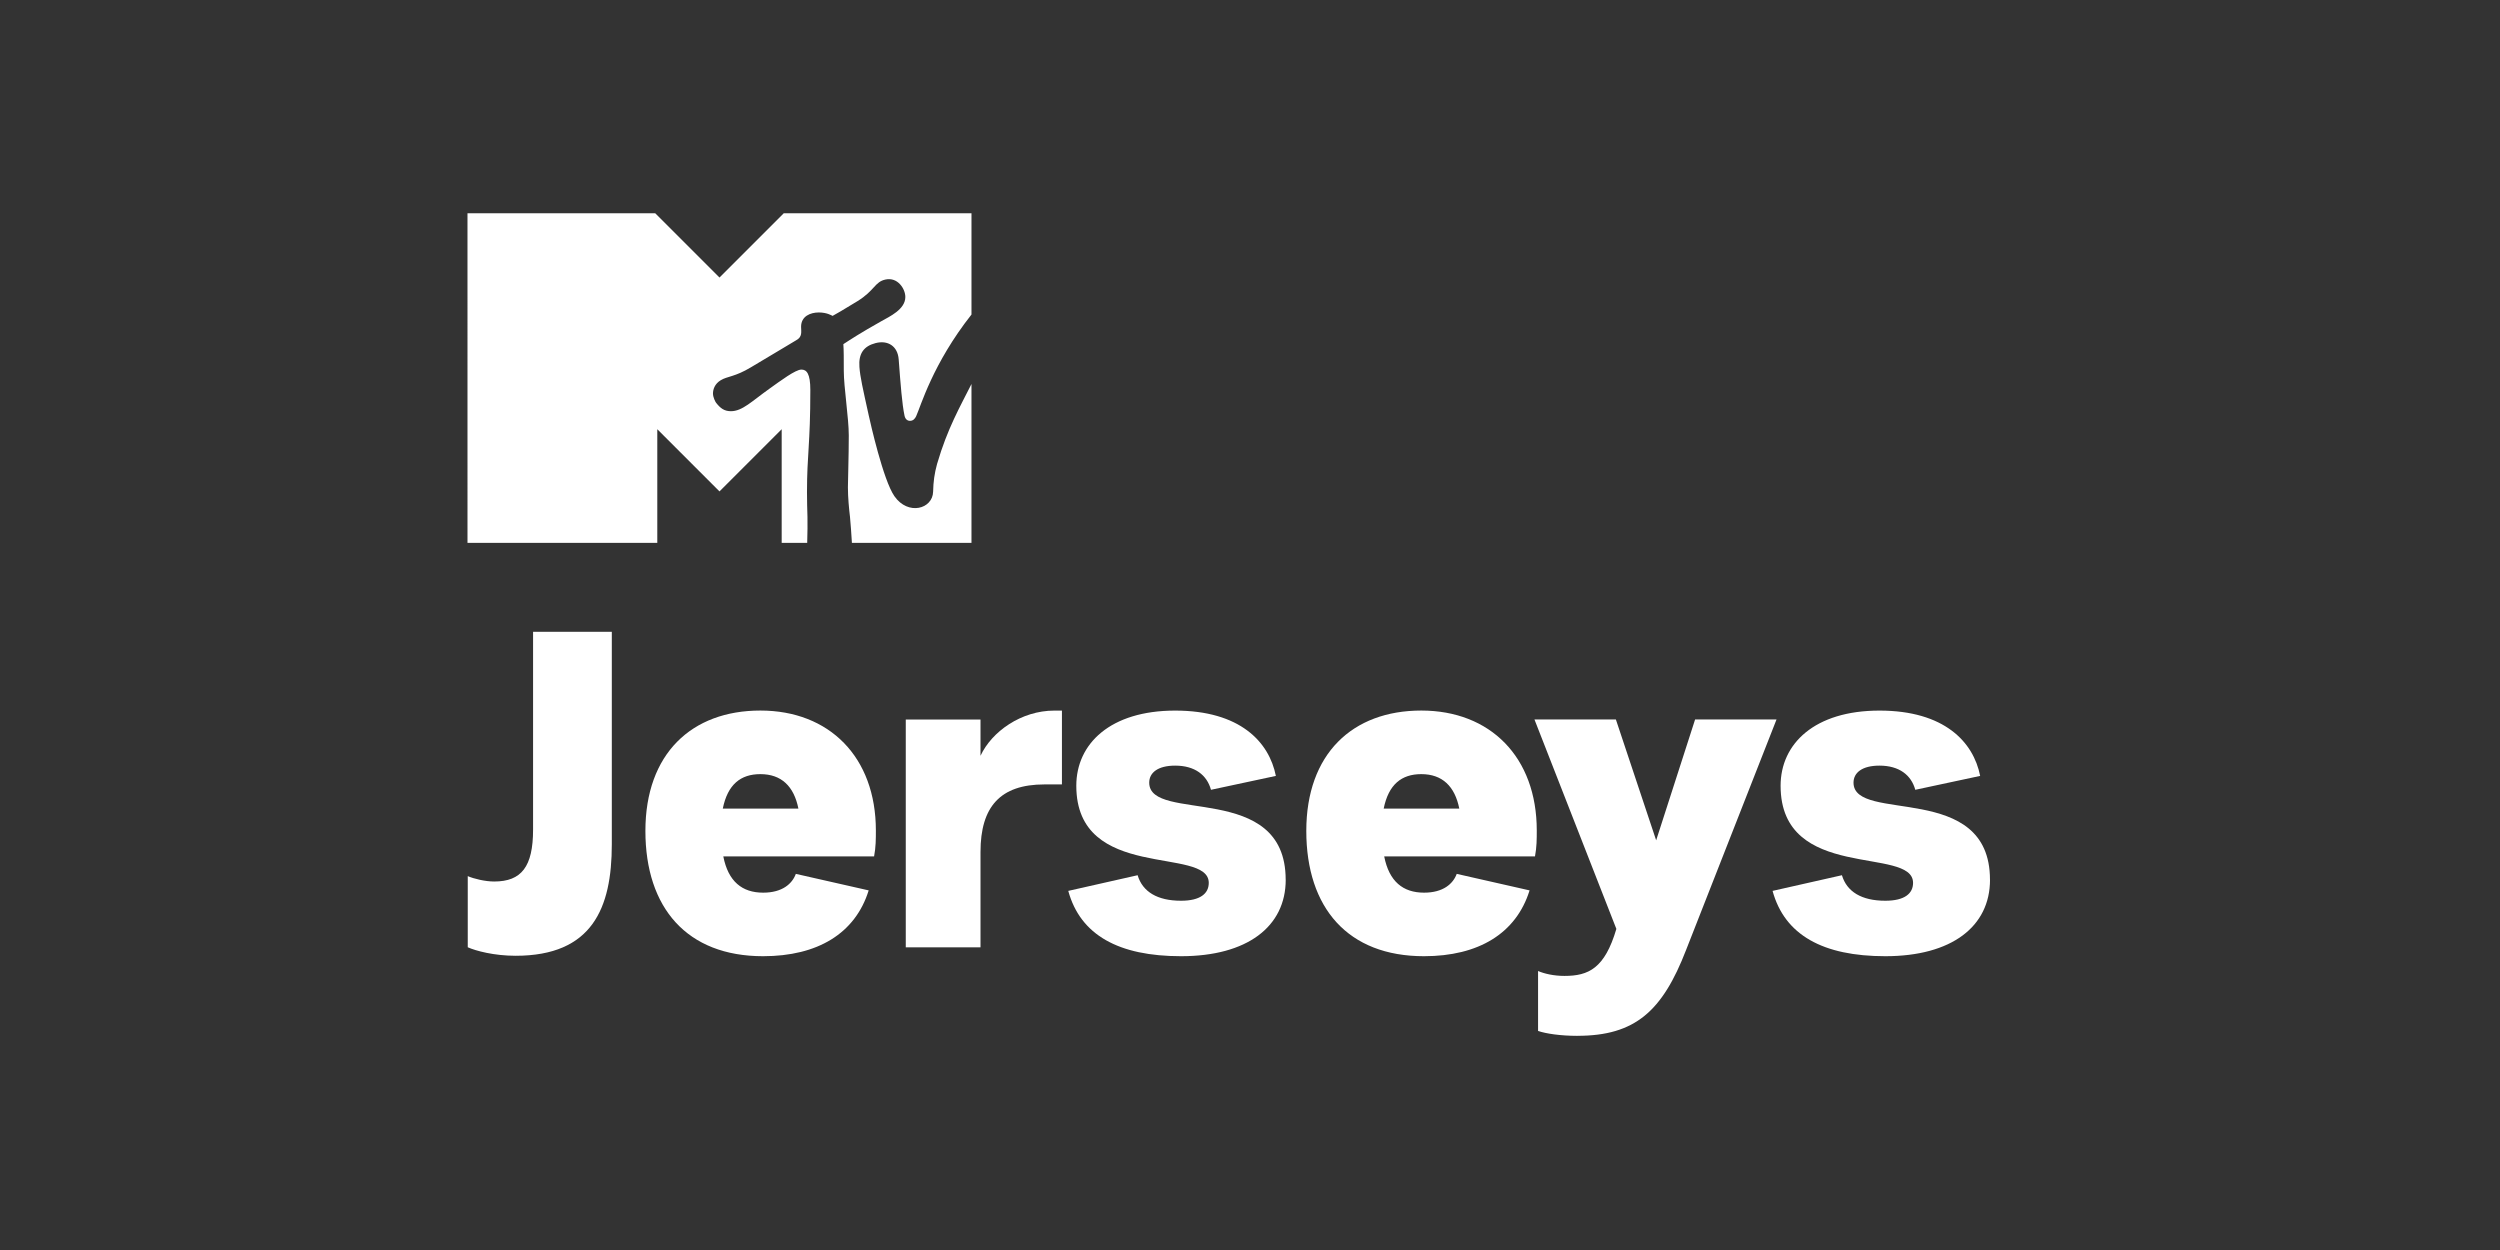
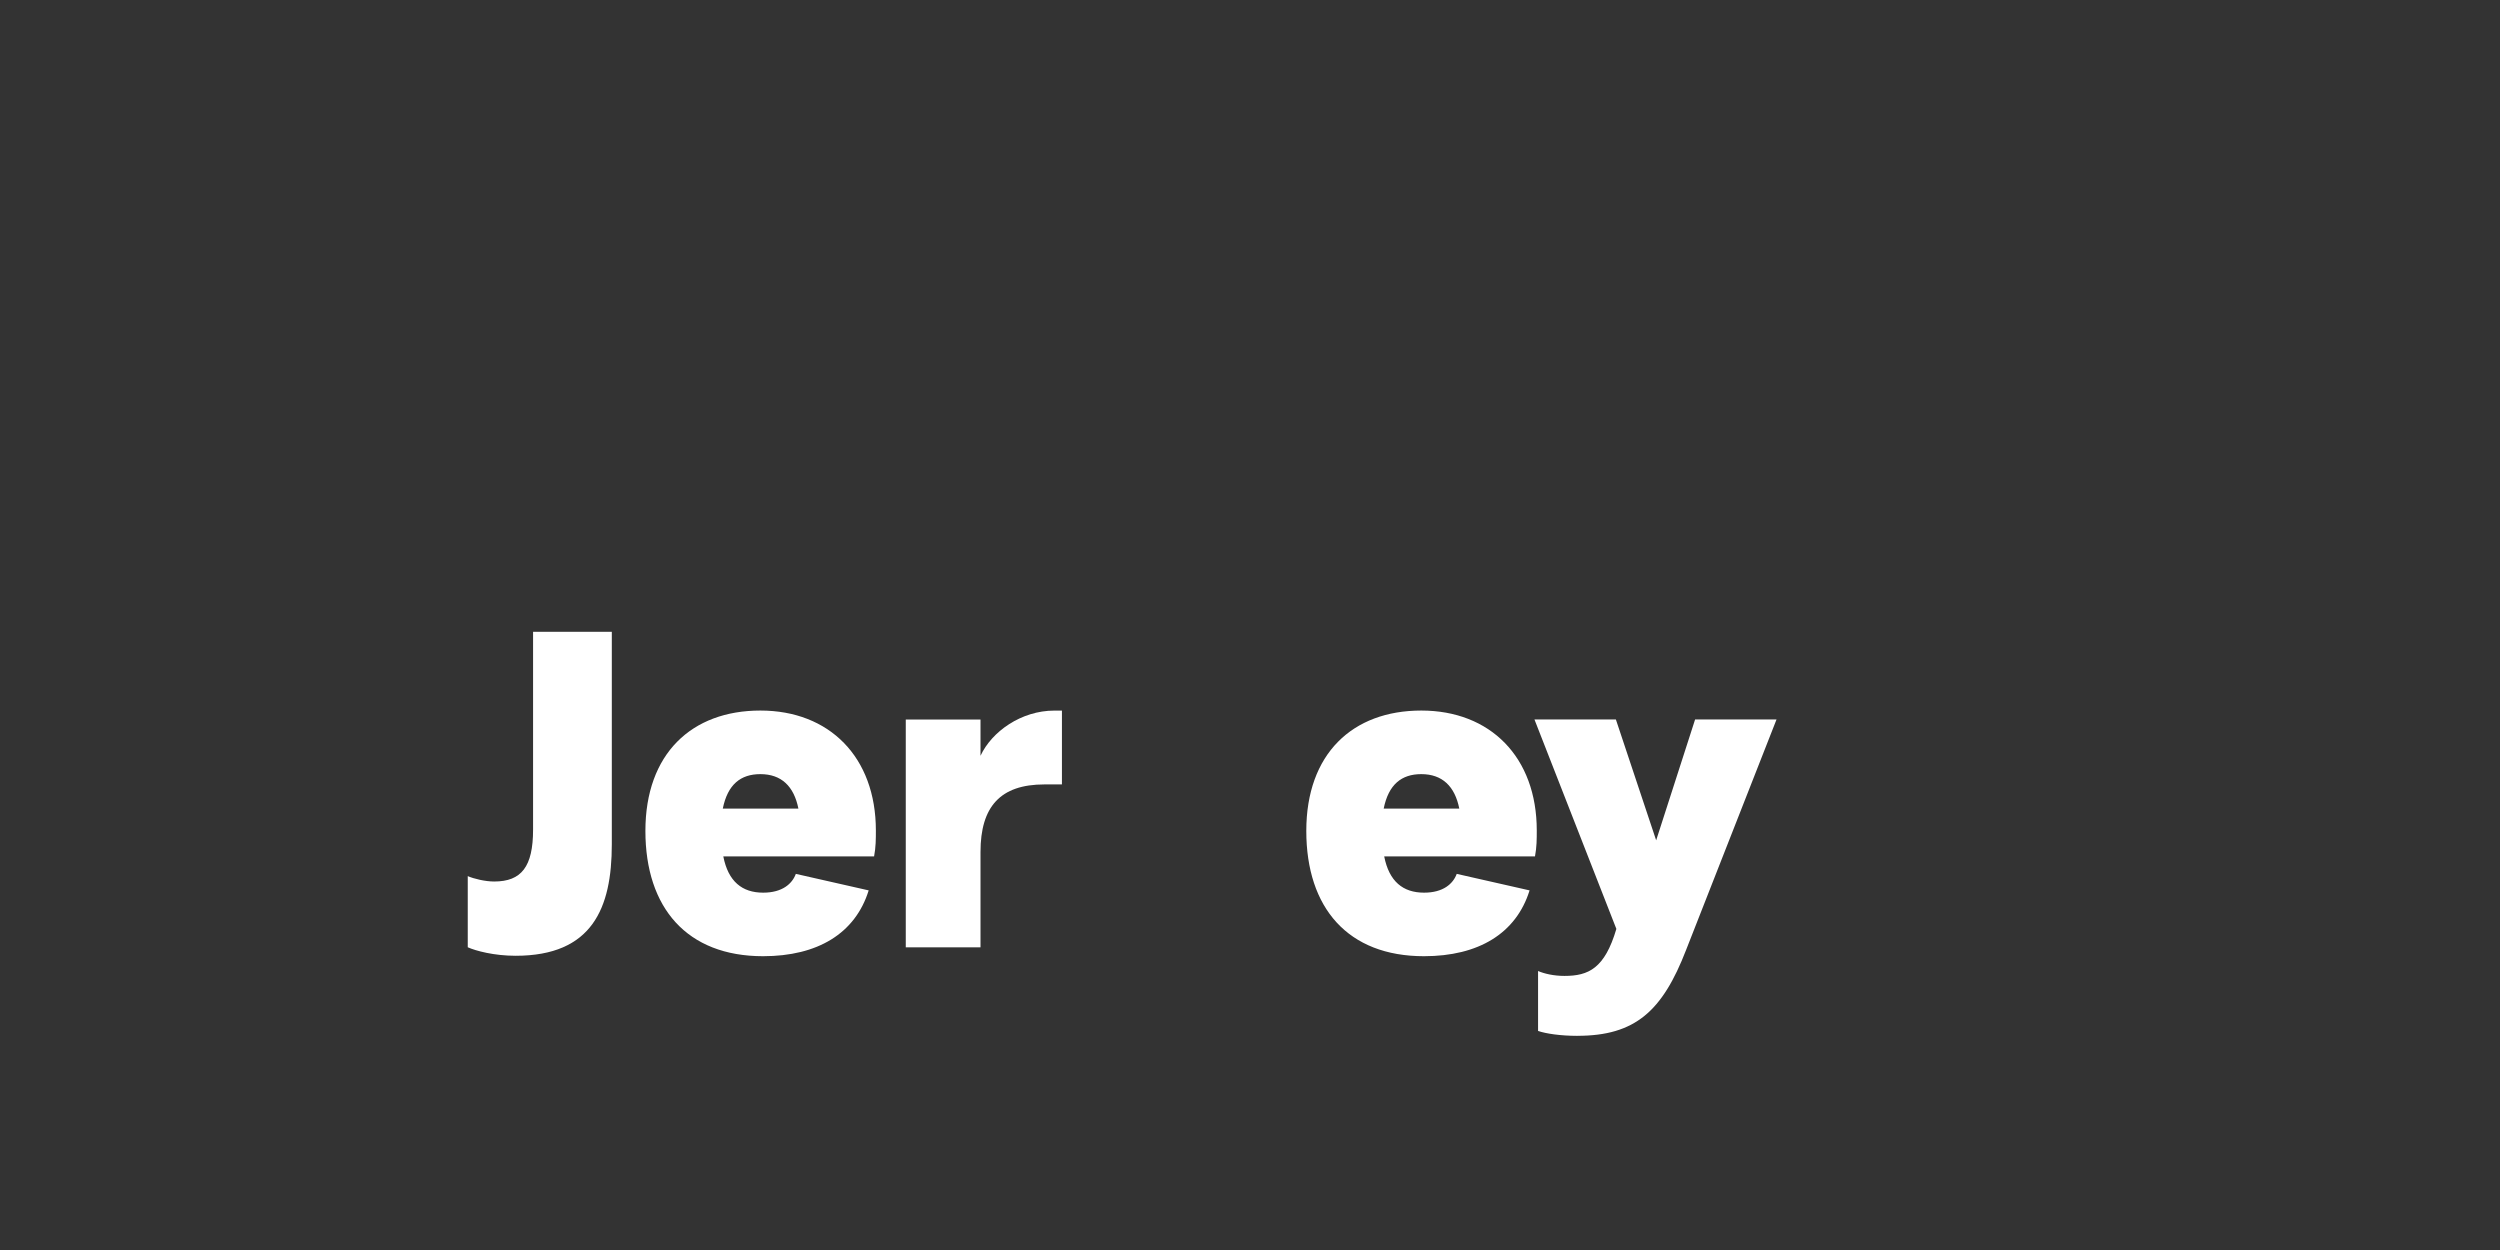
<svg xmlns="http://www.w3.org/2000/svg" id="PlutoTV_CHANNELS" viewBox="0 0 576 288">
  <rect x="0" y="0" width="576" height="288" fill="#333333" stroke="none" />
  <defs>
    <style>.cls-1{fill:#fff;}</style>
  </defs>
  <g id="MTV">
-     <path class="cls-1" d="M215.92,106.81c-.64,2.35-.87,4.14-.93,6.47-.09,3.99-5.77,5.57-8.92,1.04-2.59-3.73-5.56-17.03-5.91-18.6-1.42-6.45-1.97-8.8-2.15-11.18-.23-3.06,1-4.79,3.72-5.49,2.81-.73,5.1,.67,5.33,3.76,.43,5.79,.78,10.31,1.34,12.95,.19,.88,.71,1.2,1.27,1.2,.73,0,1.15-.51,1.41-1.06,1.06-2.29,3.79-12.07,12.75-23.43v-23.34h-43.25l-14.81,14.81-14.81-14.81h-43.25V125.07h43.73v-26.18l14.33,14.33,14.33-14.33v26.18h5.88c.06-2.06,.1-4.8,.06-5.96-.05-1.21-.11-4.13-.11-5.71,0-8.77,.77-10.91,.77-23.55,0-3.78-.85-4.7-2.06-4.7-1.36,0-4.81,2.59-7.34,4.39-4.07,2.89-6.26,5.2-8.89,5.2-1.56,0-2.44-.69-3.43-1.95-.18-.23-.71-1.28-.71-2.11,0-.93,.37-2.23,1.81-3.09,1.55-.93,3.26-.75,6.94-2.97,4.36-2.63,9.57-5.68,10.41-6.22,1.5-.79,1.14-2,1.14-3.12,0-2.45,2.19-3.29,4.07-3.29s2.92,.67,3.19,.79c.68-.37,2.43-1.36,5.71-3.38,4.04-2.49,3.97-4.46,6.49-5,2.79-.6,4.56,2.13,4.56,4.03,0,2.86-3.65,4.51-5.49,5.55-5.14,2.9-6.96,4.13-8.79,5.31,.1,1.14,.1,3.8,.1,6.1,0,3.82,1.15,10.96,1.15,14.92,0,4.7-.2,10.52-.2,11.97,0,2.34,.26,4.99,.48,6.83,.14,1.5,.33,3.97,.44,5.96h27.55v-36.6c-.05,.09-.1,.19-.14,.28-2.38,4.75-5.43,10.02-7.76,18.06Z" />
-   </g>
+     </g>
  <g>
    <path class="cls-1" d="M118.8,220.21c-4.95,0-9.18-1.13-11.03-1.96v-16.39c1.44,.62,4.02,1.24,6.08,1.24,6.29,0,8.97-3.4,8.97-11.96v-45.57h18.14v48.97c0,14.74-4.54,25.67-22.17,25.67Z" />
    <path class="cls-1" d="M200.14,205.16c-3.09,9.9-11.75,15.15-24.33,15.15-17.53,0-27.11-11.13-27.11-28.87s10.62-27.73,26.5-27.73,26.6,10.72,26.6,27.63c0,1.96,0,3.81-.41,5.98h-34.74c1.13,5.77,4.33,8.35,9.18,8.35,4.43,0,6.7-2.06,7.53-4.33l16.8,3.81Zm-24.95-26.8c-4.54,0-7.53,2.37-8.66,7.94h17.42c-1.03-5.15-3.92-7.94-8.76-7.94Z" />
    <path class="cls-1" d="M225.91,174.13c2.58-5.57,9.38-10.41,17.01-10.41h1.75v17.01h-4.02c-10.21,0-14.74,5.15-14.74,15.57v21.96h-17.22v-52.48h17.22v8.35Z" />
-     <path class="cls-1" d="M296.23,202.68c0,10.82-8.87,17.63-24.12,17.63-14.33,0-23.2-4.85-25.98-15.05l15.98-3.61c1.13,3.81,4.54,5.88,10,5.88,4.43,0,6.39-1.65,6.39-4.12,0-8.56-30.52-.1-30.52-22.37,0-9.69,7.84-17.32,22.78-17.32s21.65,7.22,23.2,15.05l-14.95,3.2c-.93-3.4-3.71-5.57-8.25-5.57-4.02,0-5.98,1.65-5.98,3.92,0,9.48,31.44-.52,31.44,22.37Z" />
    <path class="cls-1" d="M352.41,205.16c-3.09,9.9-11.75,15.15-24.33,15.15-17.53,0-27.11-11.13-27.11-28.87s10.62-27.73,26.5-27.73,26.6,10.72,26.6,27.63c0,1.96,0,3.81-.41,5.98h-34.74c1.13,5.77,4.33,8.35,9.18,8.35,4.43,0,6.7-2.06,7.53-4.33l16.8,3.81Zm-24.95-26.8c-4.54,0-7.53,2.37-8.66,7.94h17.42c-1.03-5.15-3.92-7.94-8.76-7.94Z" />
    <path class="cls-1" d="M363.44,238.66c-3.92,0-7.32-.52-9.07-1.13v-13.81c1.44,.62,3.61,1.13,6.08,1.13,5.57,0,9.28-1.75,11.96-10.83l-18.87-48.25h18.76l9.28,27.84,8.97-27.84h18.76l-20.83,53.09c-5.46,14.12-11.75,19.79-25.05,19.79Z" />
-     <path class="cls-1" d="M458.5,202.68c0,10.82-8.87,17.63-24.12,17.63-14.33,0-23.2-4.85-25.98-15.05l15.98-3.61c1.13,3.81,4.54,5.88,10,5.88,4.43,0,6.39-1.65,6.39-4.12,0-8.56-30.52-.1-30.52-22.37,0-9.69,7.84-17.32,22.78-17.32s21.65,7.22,23.2,15.05l-14.95,3.2c-.93-3.4-3.71-5.57-8.25-5.57-4.02,0-5.98,1.65-5.98,3.92,0,9.48,31.44-.52,31.44,22.37Z" />
  </g>
</svg>